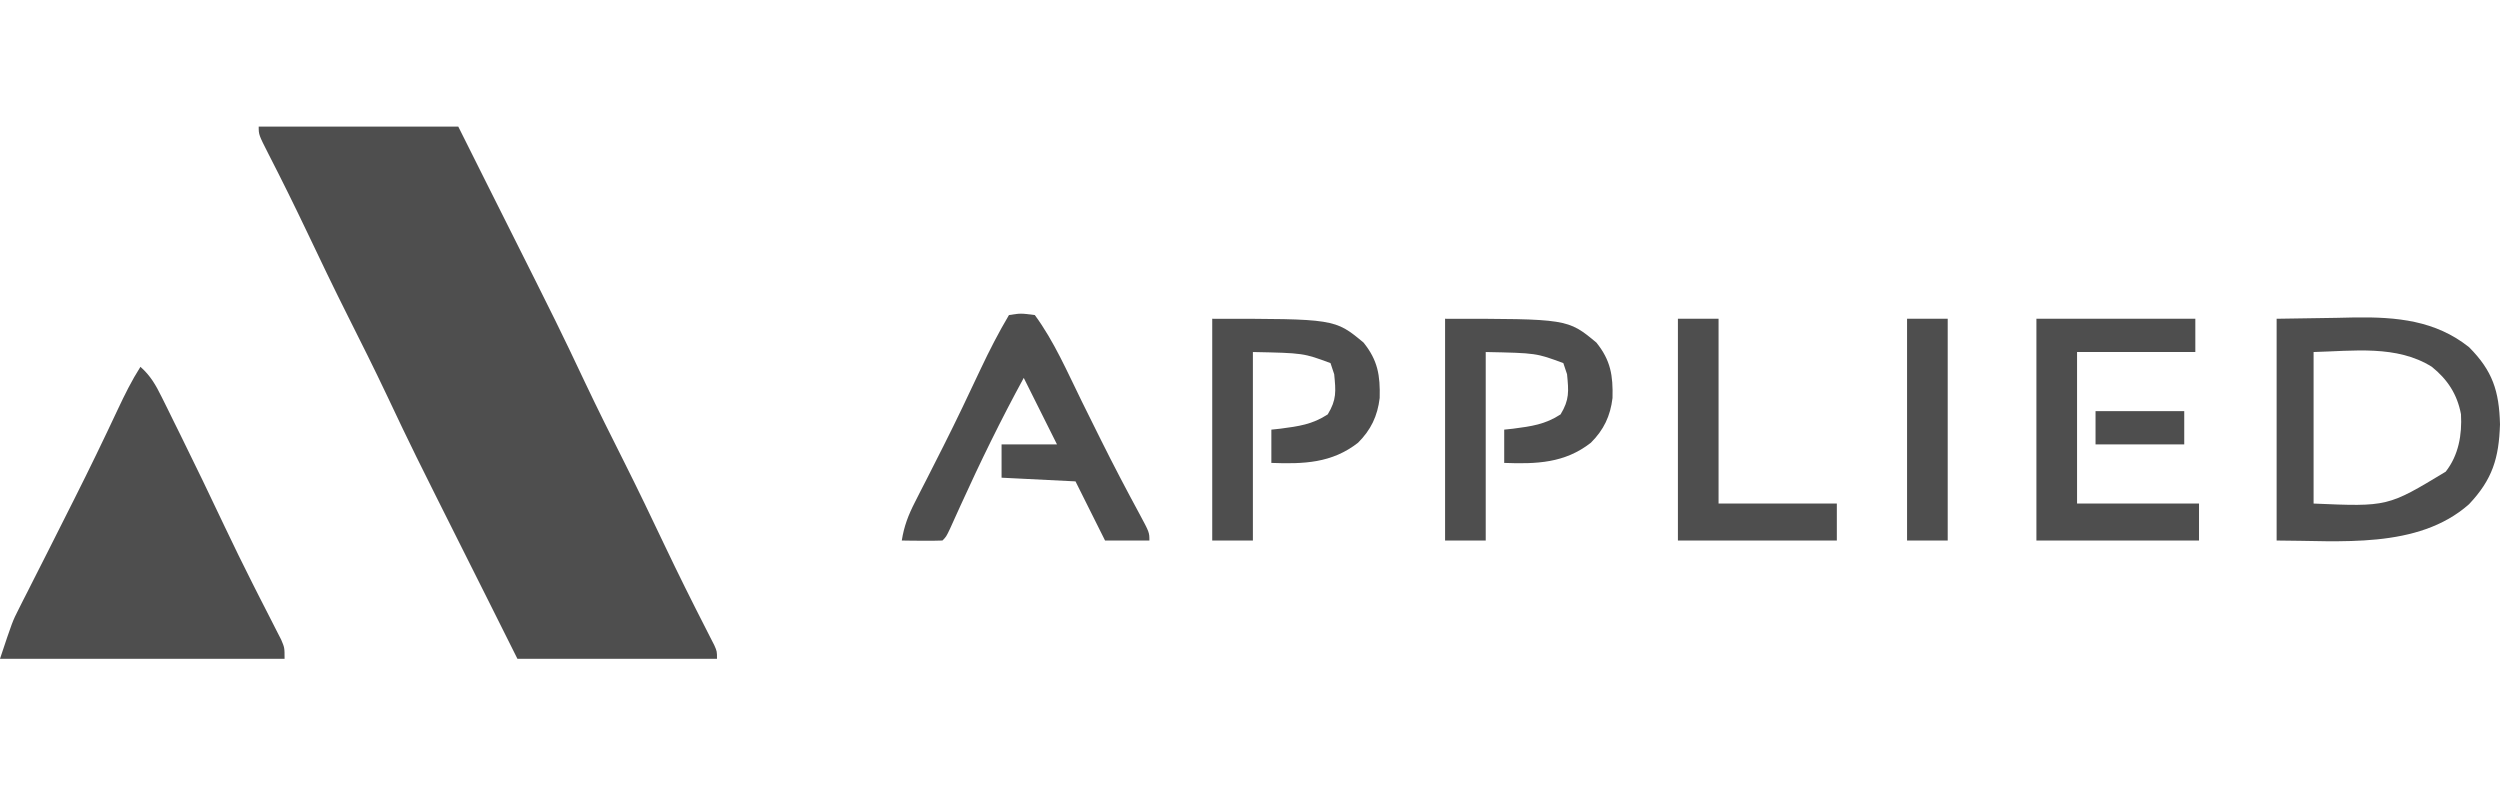
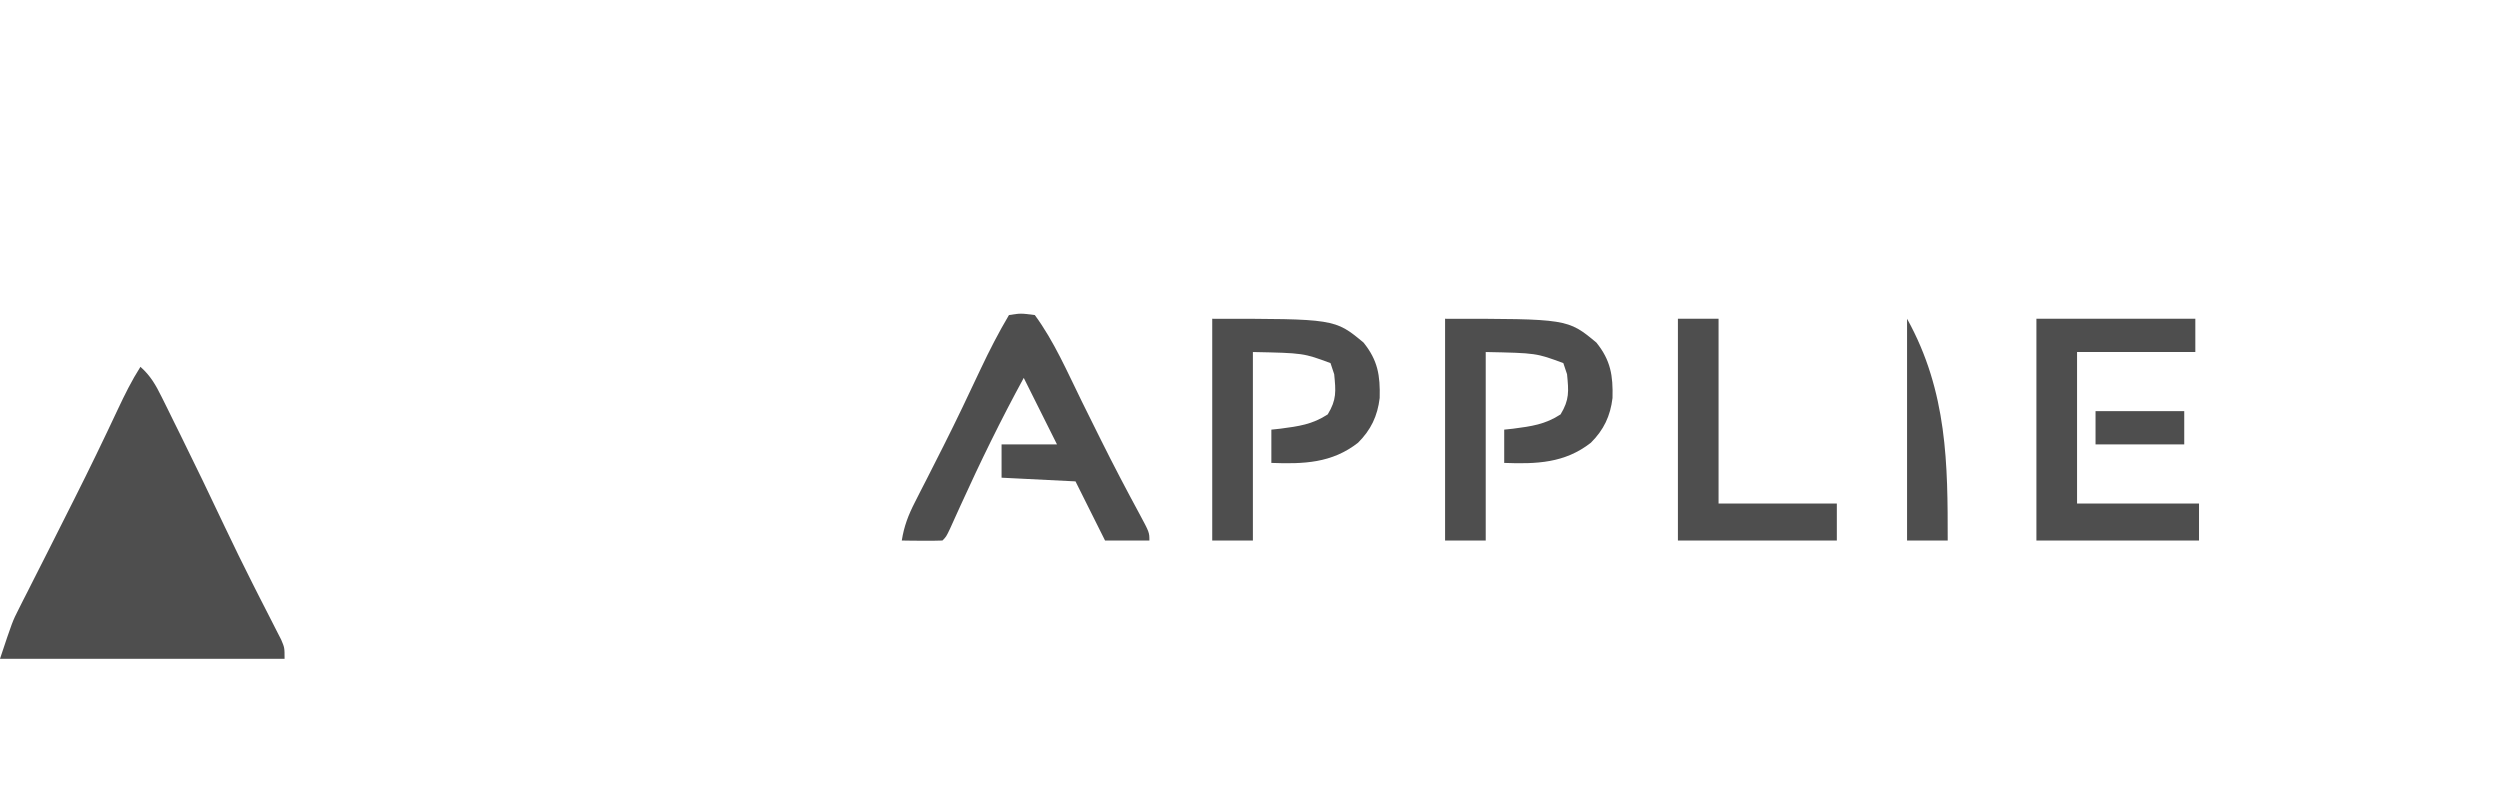
<svg xmlns="http://www.w3.org/2000/svg" width="158" height="50" viewBox="0 0 158 50" fill="none">
-   <path d="M16.35 8C20.513 8 24.675 8 28.963 8C29.58 9.233 30.197 10.467 30.832 11.737C31.186 12.443 31.541 13.149 31.895 13.855C35.342 20.725 35.342 20.725 36.971 24.165C37.771 25.853 38.605 27.523 39.445 29.192C40.329 30.953 41.181 32.728 42.025 34.508C42.861 36.266 43.727 38.007 44.614 39.739C44.706 39.921 44.798 40.102 44.893 40.289C44.975 40.448 45.056 40.607 45.14 40.771C45.314 41.168 45.314 41.168 45.314 41.635C41.151 41.635 36.989 41.635 32.701 41.635C32.084 40.402 31.467 39.169 30.832 37.898C30.461 37.158 30.09 36.418 29.718 35.678C26.062 28.39 26.062 28.39 24.448 24.979C23.652 23.299 22.822 21.637 21.986 19.976C21.096 18.204 20.239 16.418 19.389 14.627C18.606 12.982 17.799 11.35 16.967 9.73C16.35 8.517 16.35 8.517 16.35 8Z" fill="#4E4E4E" />
  <path d="M8.876 23.183C9.512 23.746 9.844 24.333 10.219 25.091C10.401 25.457 10.401 25.457 10.587 25.831C10.781 26.225 10.781 26.225 10.978 26.628C11.113 26.9 11.248 27.172 11.387 27.453C12.35 29.4 13.291 31.358 14.22 33.322C14.788 34.517 15.368 35.704 15.965 36.885C16.16 37.27 16.16 37.27 16.359 37.664C16.611 38.161 16.865 38.657 17.12 39.153C17.233 39.376 17.346 39.599 17.463 39.828C17.614 40.124 17.614 40.124 17.769 40.425C17.985 40.934 17.985 40.934 17.985 41.635C12.05 41.635 6.115 41.635 0 41.635C0.788 39.27 0.788 39.27 1.19 38.479C1.325 38.21 1.325 38.21 1.462 37.936C1.558 37.749 1.653 37.563 1.752 37.37C1.853 37.17 1.954 36.969 2.058 36.763C2.383 36.119 2.71 35.475 3.037 34.832C3.482 33.95 3.926 33.068 4.37 32.185C4.479 31.97 4.587 31.756 4.698 31.534C5.643 29.657 6.558 27.768 7.449 25.865C7.884 24.94 8.325 24.047 8.876 23.183Z" fill="#4E4E4E" />
-   <path d="M143.883 20.146C145.131 20.127 146.379 20.107 147.664 20.088C148.051 20.079 148.438 20.071 148.837 20.062C151.459 20.028 153.915 20.246 156.044 21.942C157.532 23.436 157.946 24.716 158 26.817C157.932 28.956 157.522 30.301 156.042 31.867C152.802 34.737 147.808 34.161 143.883 34.161C143.883 29.536 143.883 24.911 143.883 20.146ZM146.219 22.248C146.219 25.409 146.219 28.569 146.219 31.825C150.905 32.026 150.905 32.026 154.569 29.81C155.385 28.765 155.606 27.482 155.534 26.178C155.297 24.919 154.686 23.983 153.693 23.183C151.485 21.791 148.705 22.185 146.219 22.248Z" fill="#4E4E4E" />
  <path d="M63.766 19.912C64.511 19.796 64.511 19.796 65.401 19.912C66.623 21.576 67.455 23.511 68.365 25.358C68.696 26.027 69.028 26.695 69.36 27.364C69.482 27.609 69.482 27.609 69.607 27.86C70.377 29.406 71.178 30.935 72.001 32.454C72.642 33.646 72.642 33.646 72.642 34.161C71.717 34.161 70.792 34.161 69.839 34.161C69.223 32.927 68.606 31.694 67.971 30.423C66.429 30.346 64.888 30.269 63.299 30.19C63.299 29.496 63.299 28.802 63.299 28.088C64.456 28.088 65.612 28.088 66.803 28.088C66.109 26.7 65.415 25.313 64.701 23.883C63.258 26.527 61.951 29.205 60.706 31.948C60.591 32.201 60.476 32.454 60.358 32.715C60.255 32.943 60.152 33.171 60.046 33.406C59.796 33.927 59.796 33.927 59.562 34.161C59.129 34.178 58.696 34.18 58.263 34.175C58.026 34.173 57.79 34.171 57.547 34.169C57.364 34.166 57.181 34.163 56.993 34.161C57.135 33.257 57.407 32.551 57.823 31.739C57.946 31.496 58.069 31.253 58.196 31.003C58.329 30.744 58.462 30.486 58.599 30.219C58.875 29.673 59.152 29.127 59.428 28.581C59.498 28.443 59.568 28.305 59.64 28.163C60.452 26.553 61.224 24.925 61.99 23.294C62.538 22.135 63.113 21.015 63.766 19.912Z" fill="#4E4E4E" />
  <path d="M91.329 20.146C99.078 20.146 99.078 20.146 100.891 21.65C101.797 22.776 101.947 23.732 101.911 25.153C101.774 26.293 101.359 27.168 100.545 27.979C98.89 29.278 97.098 29.33 95.066 29.256C95.066 28.562 95.066 27.868 95.066 27.153C95.254 27.133 95.443 27.113 95.638 27.092C96.78 26.942 97.653 26.827 98.628 26.19C99.195 25.257 99.141 24.732 99.037 23.65C98.921 23.303 98.921 23.303 98.803 22.949C97.092 22.313 97.092 22.313 93.898 22.248C93.898 26.179 93.898 30.11 93.898 34.161C93.05 34.161 92.202 34.161 91.329 34.161C91.329 29.536 91.329 24.911 91.329 20.146Z" fill="#4E4E4E" />
  <path d="M76.613 20.146C84.363 20.146 84.363 20.146 86.175 21.65C87.082 22.776 87.232 23.732 87.196 25.153C87.059 26.293 86.644 27.168 85.829 27.979C84.174 29.278 82.382 29.33 80.35 29.256C80.35 28.562 80.35 27.868 80.35 27.153C80.539 27.133 80.728 27.113 80.922 27.092C82.065 26.942 82.938 26.827 83.912 26.19C84.48 25.257 84.426 24.732 84.321 23.65C84.206 23.303 84.206 23.303 84.088 22.949C82.377 22.313 82.377 22.313 79.183 22.248C79.183 26.179 79.183 30.11 79.183 34.161C78.335 34.161 77.487 34.161 76.613 34.161C76.613 29.536 76.613 24.911 76.613 20.146Z" fill="#4E4E4E" />
  <path d="M128.701 20.146C132.015 20.146 135.33 20.146 138.745 20.146C138.745 20.84 138.745 21.533 138.745 22.248C136.278 22.248 133.811 22.248 131.27 22.248C131.27 25.409 131.27 28.569 131.27 31.825C133.814 31.825 136.357 31.825 138.978 31.825C138.978 32.596 138.978 33.366 138.978 34.161C135.587 34.161 132.195 34.161 128.701 34.161C128.701 29.536 128.701 24.911 128.701 20.146Z" fill="#4E4E4E" />
  <path d="M106.044 20.146C106.892 20.146 107.74 20.146 108.613 20.146C108.613 24 108.613 27.854 108.613 31.825C111.08 31.825 113.546 31.825 116.088 31.825C116.088 32.596 116.088 33.366 116.088 34.161C112.773 34.161 109.459 34.161 106.044 34.161C106.044 29.536 106.044 24.911 106.044 20.146Z" fill="#4E4E4E" />
-   <path d="M120.526 20.146C121.373 20.146 122.221 20.146 123.095 20.146C123.095 24.771 123.095 29.396 123.095 34.161C122.247 34.161 121.399 34.161 120.526 34.161C120.526 29.536 120.526 24.911 120.526 20.146Z" fill="#4E4E4E" />
+   <path d="M120.526 20.146C123.095 24.771 123.095 29.396 123.095 34.161C122.247 34.161 121.399 34.161 120.526 34.161C120.526 29.536 120.526 24.911 120.526 20.146Z" fill="#4E4E4E" />
  <path d="M132.438 25.985C134.288 25.985 136.138 25.985 138.044 25.985C138.044 26.679 138.044 27.373 138.044 28.088C136.194 28.088 134.344 28.088 132.438 28.088C132.438 27.394 132.438 26.7 132.438 25.985Z" fill="#4E4E4E" />
</svg>